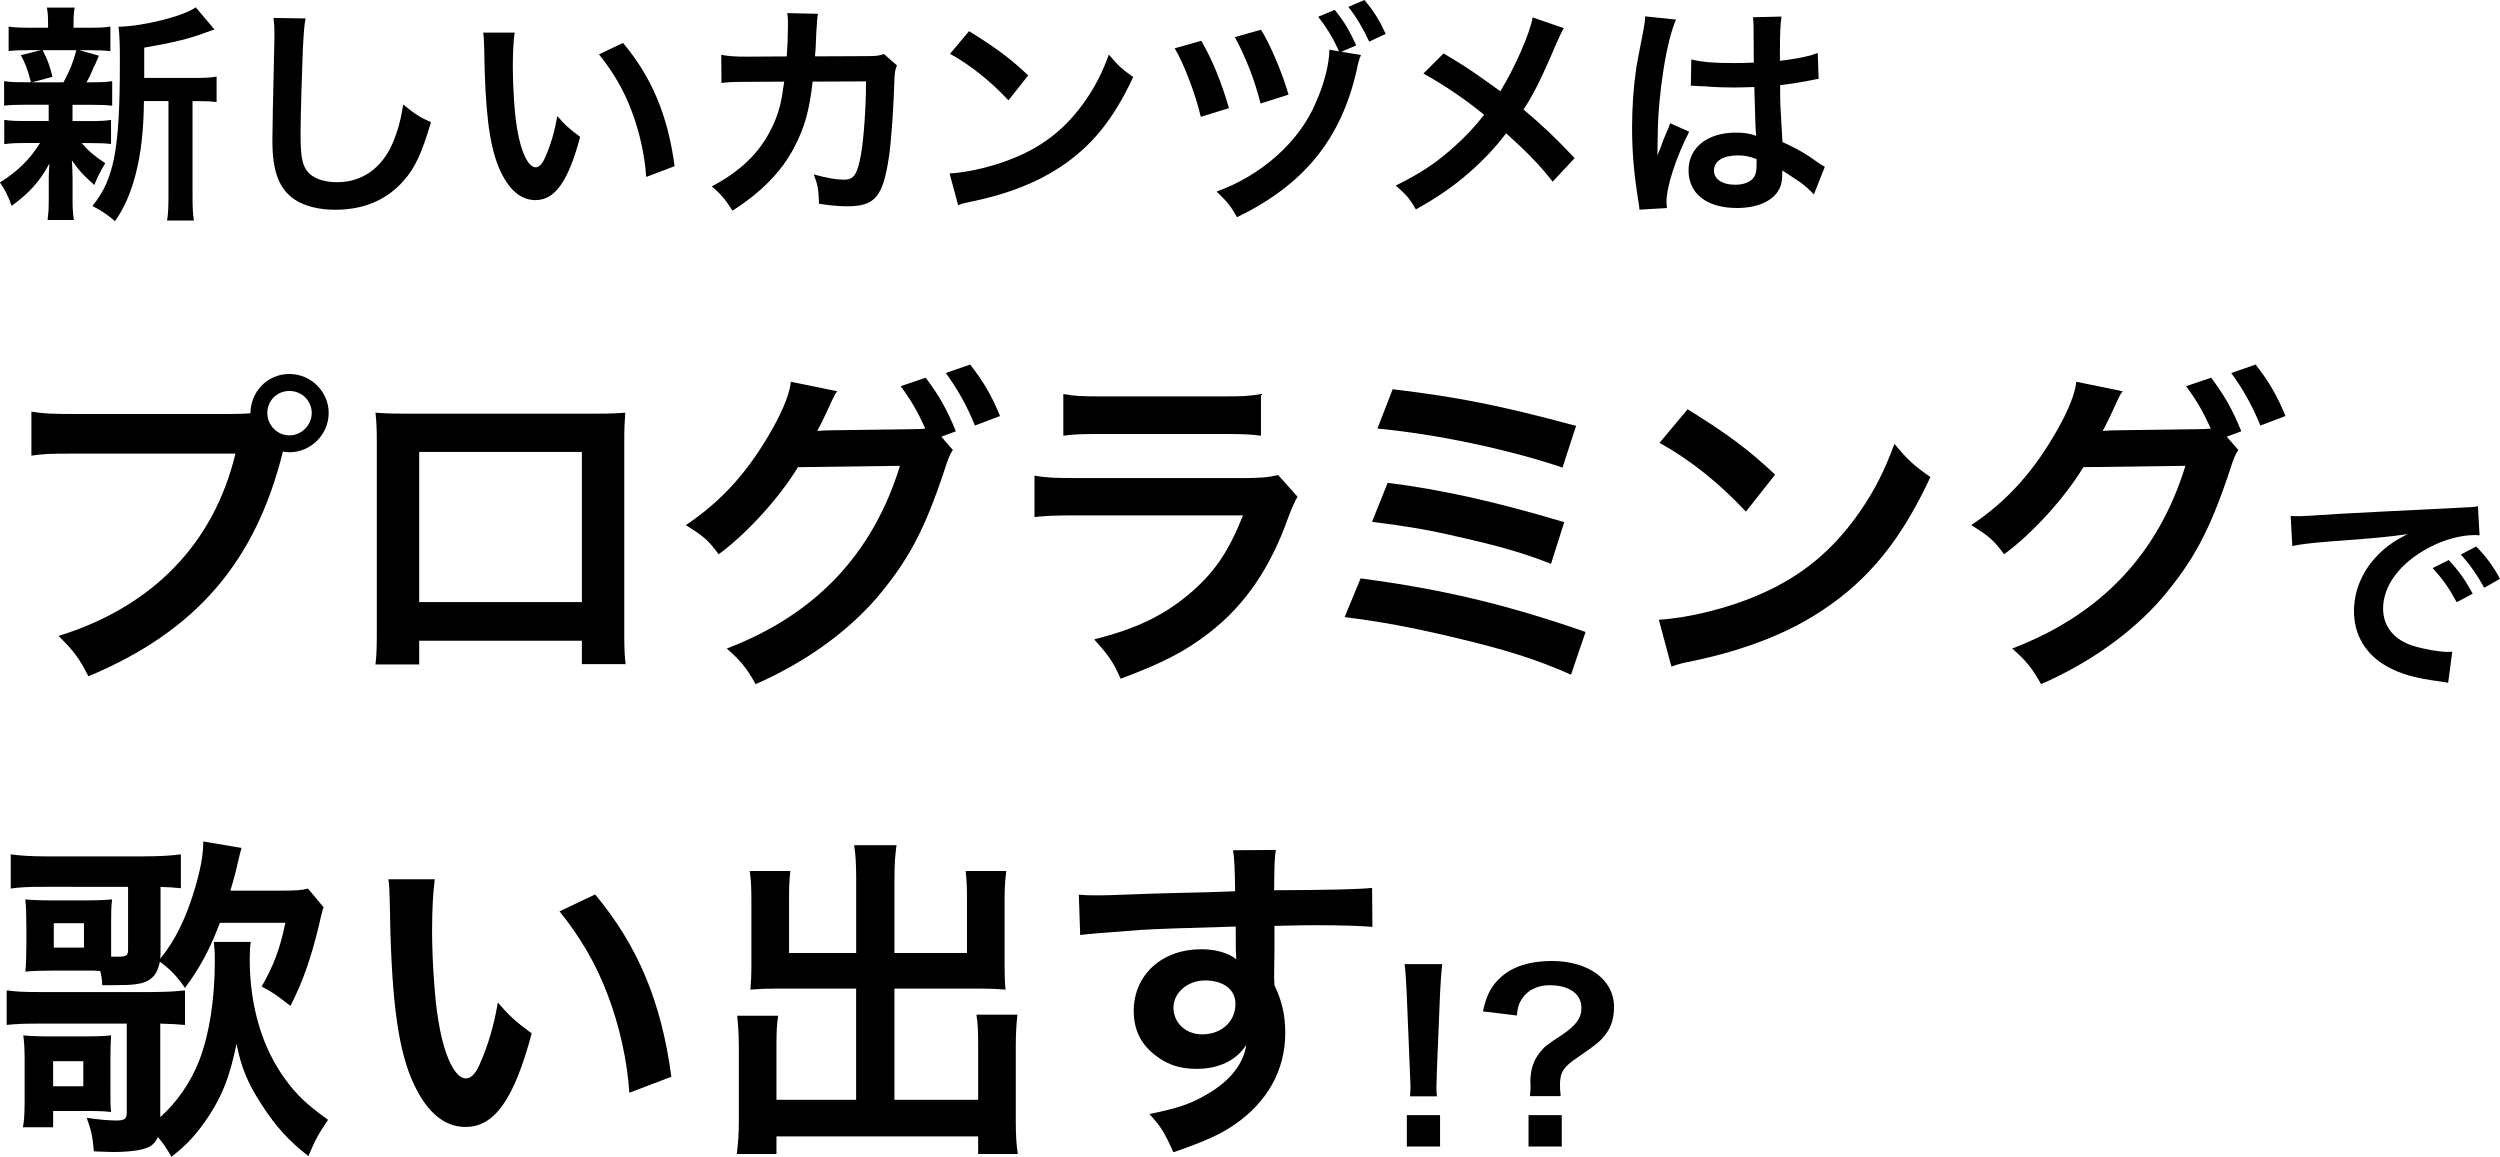
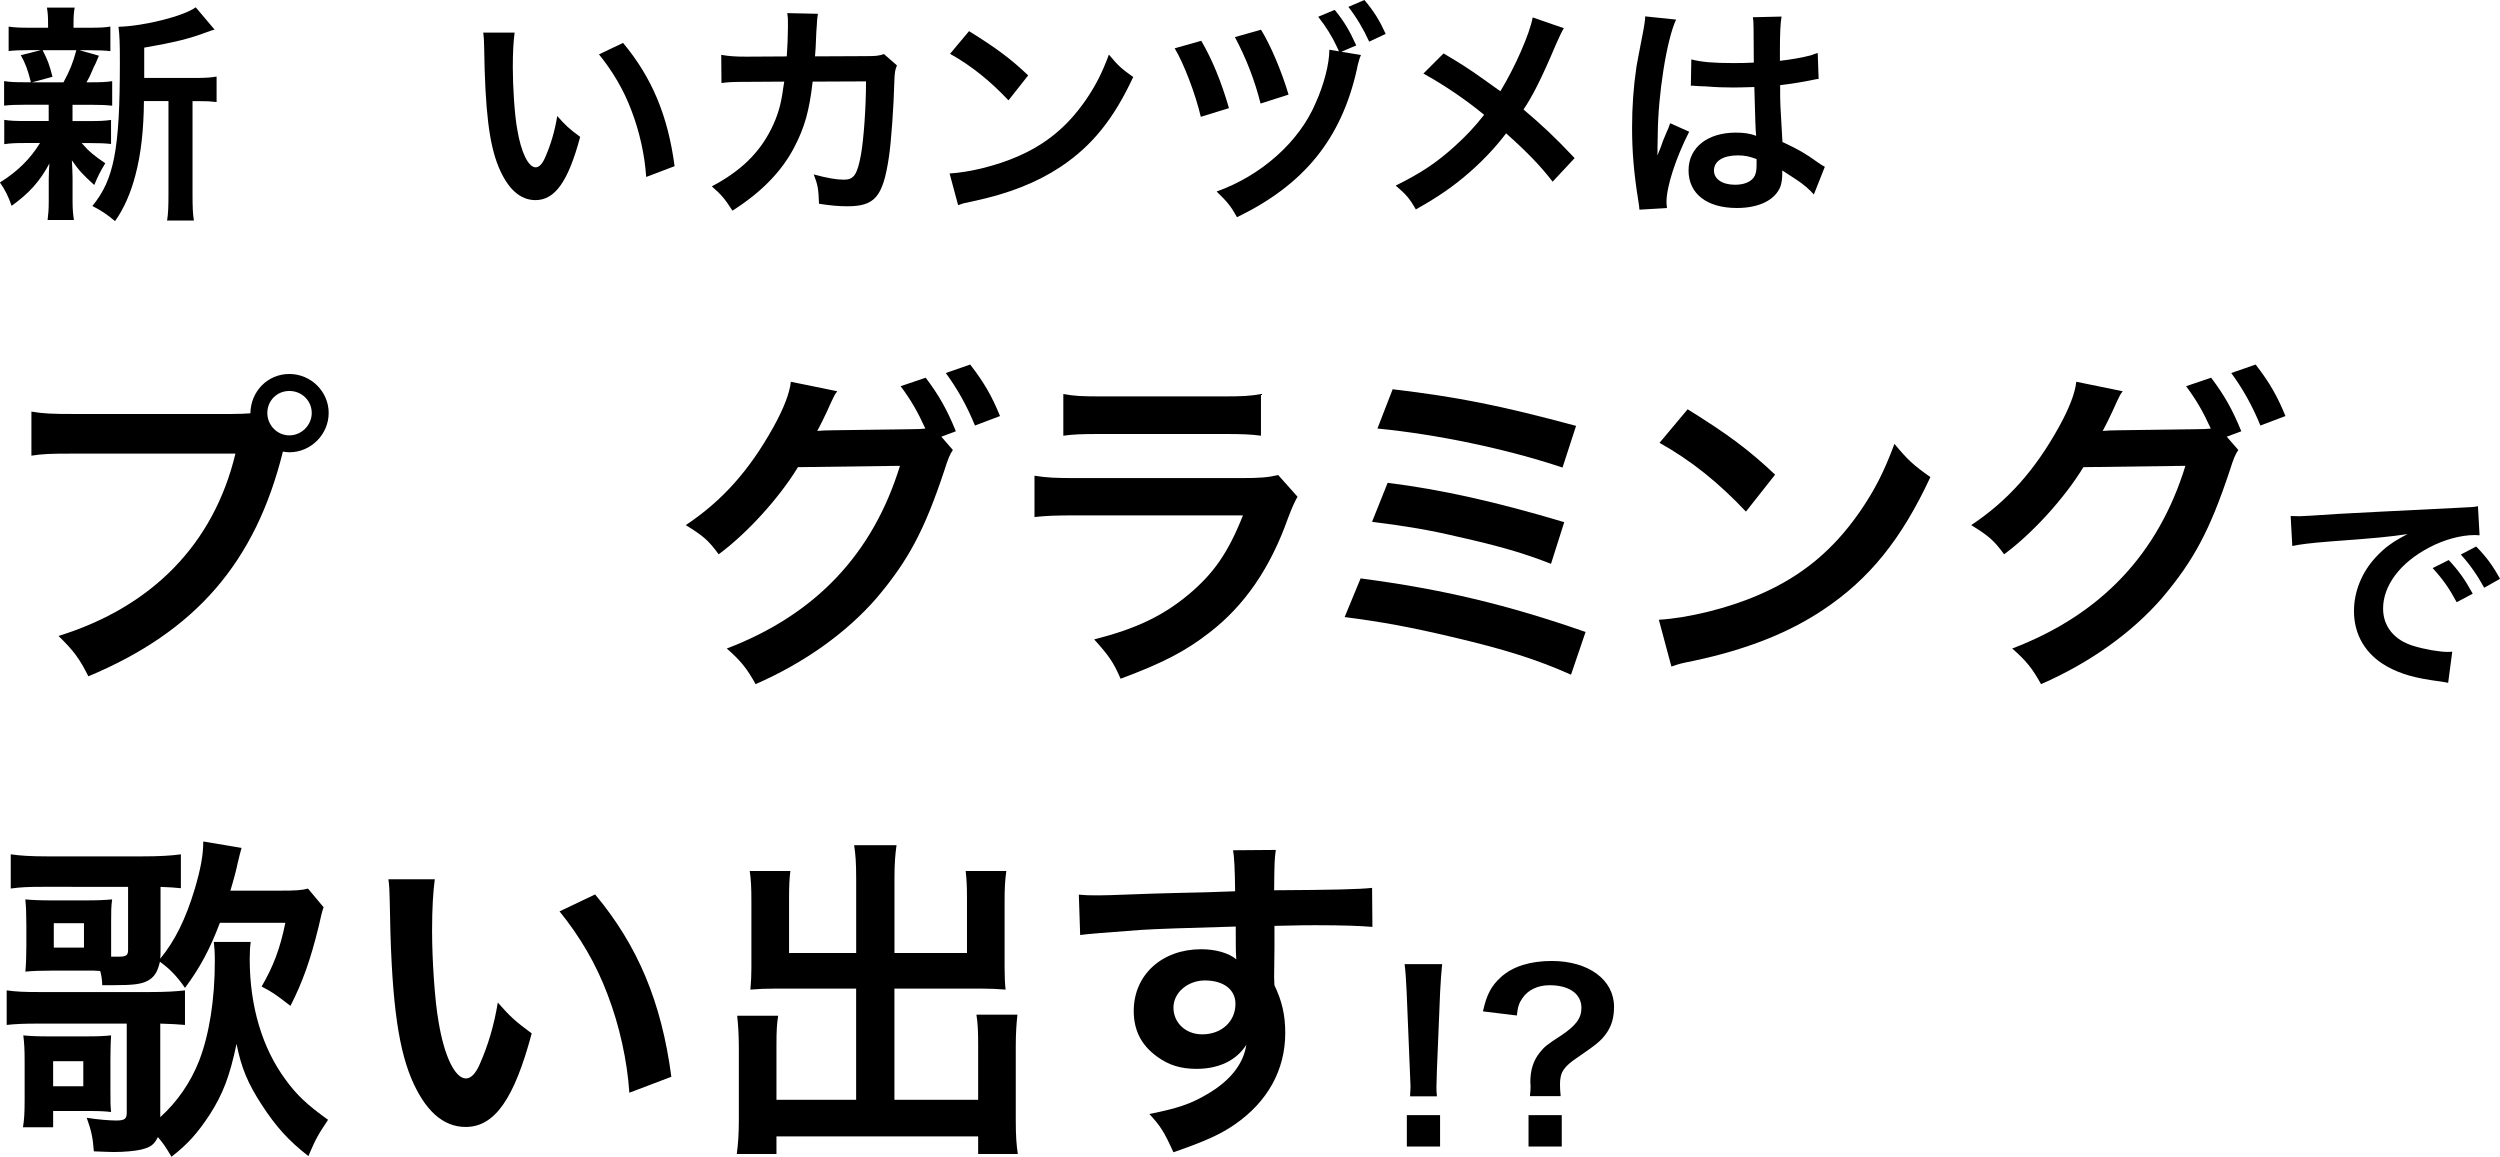
<svg xmlns="http://www.w3.org/2000/svg" id="_イヤー_2" data-name="レイヤー 2" width="523.69" height="242.3" viewBox="0 0 523.69 242.3">
  <g id="_イヤー_1-2" data-name="レイヤー 1">
    <g>
      <path d="M5.23,21.94c-2.02,0-3.12,.05-4.37,.19v-5.14c1.2,.19,2.21,.24,4.46,.24h1.15c-.67-2.69-1.15-3.94-2.11-5.67l4.22-1.06h-2.26c-2.11,0-3.22,.05-4.51,.19V5.57c1.2,.19,2.3,.24,4.61,.24h3.65v-.72c0-1.63-.05-2.3-.24-3.5h5.81c-.19,1.15-.24,1.78-.24,3.5v.72h3.26c2.26,0,3.22-.05,4.46-.24v5.14c-1.3-.14-2.45-.19-4.51-.19h-1.97l4.08,1.15q-.29,.62-.72,1.68-.29,.48-.82,1.78c-.34,.82-.53,1.15-1.06,2.11h.96c2.16,0,3.17-.05,4.42-.24v5.14c-1.34-.14-2.35-.19-4.42-.19h-3.89v3.41h3.7c2.06,0,3.12-.05,4.37-.24v5.04c-1.25-.14-2.35-.19-4.37-.19h-1.78c1.44,1.68,2.64,2.69,4.94,4.22-1.06,1.78-1.58,2.78-2.3,4.56-2.4-2.16-3.17-2.98-4.7-5.18q.05,.62,.1,1.87c0,.14,.05,1.63,.05,1.87v4.8c0,1.68,.1,2.83,.29,3.98h-5.52c.14-1.1,.24-2.26,.24-3.79v-4.8c0-.91,.05-2.16,.14-3.26-1.97,3.7-4.18,6.19-7.92,8.88-.67-1.97-1.34-3.31-2.45-4.9,3.65-2.26,6.34-4.9,8.4-8.26h-3.12c-2.06,0-3.07,.05-4.37,.24v-5.09c1.25,.19,2.21,.24,4.46,.24h4.85v-3.41H5.23Zm3.7-11.42c1.06,2.06,1.44,3.07,2.06,5.57l-4.27,1.15h6.58c1.34-2.5,1.97-4.03,2.69-6.72h-7.06Zm32.07,5.81c2.11,0,3.31-.1,4.37-.29v5.33c-1.2-.14-1.97-.19-3.84-.19h-1.2v19.35c0,2.88,.05,4.22,.29,5.66h-5.62c.24-1.49,.29-2.88,.29-5.66V21.17h-5.14c-.05,6.1-.62,11.14-1.78,15.5-.96,3.74-2.45,7.1-4.27,9.65-1.92-1.58-2.74-2.11-4.75-3.17,4.56-5.57,5.76-11.86,5.76-30.05,0-4.03-.05-5.57-.29-7.49,5.42-.14,13.73-2.26,16.18-4.08l3.94,4.66c-.53,.14-.72,.24-1.58,.53-3.84,1.44-6.87,2.16-13.15,3.26v6.34h10.8Z" />
-       <path d="M64.02,3.84c-.29,1.39-.38,2.78-.58,6.48-.19,4.46-.48,14.21-.48,17.62,0,4.56,.29,6.29,1.25,7.73,1.1,1.58,3.41,2.5,6.43,2.5,5.18,0,9.36-2.93,11.62-8.21,1.06-2.5,1.68-4.75,2.21-8.06,2.59,2.11,3.46,2.64,5.81,3.7-1.92,6.48-3.36,9.6-5.71,12.24-3.6,4.08-8.35,6.1-14.4,6.1-3.31,0-6.38-.77-8.4-2.11-3.31-2.21-4.71-5.9-4.71-12.34,0-2.5,.1-7.3,.38-19.35,.05-1.44,.05-2.45,.05-3.12,0-1.34-.05-2.02-.19-3.26l6.72,.1Z" />
      <path d="M107.8,6.82c-.24,1.78-.38,4.13-.38,7.3,0,4.18,.38,9.94,.91,12.87,.82,4.99,2.35,8.06,3.89,8.06,.72,0,1.39-.72,1.97-2.06,1.15-2.59,2.02-5.47,2.54-8.69,1.68,1.92,2.45,2.64,4.8,4.37-2.5,9.36-5.28,13.25-9.36,13.25-3.22,0-5.81-2.35-7.73-6.96-1.97-4.8-2.83-11.76-3.02-25.06-.05-1.68-.05-2.02-.19-3.07h6.58Zm22.71,2.16c6.05,7.25,9.41,15.27,10.8,25.83l-5.95,2.26c-.29-4.51-1.39-9.5-3.07-13.87-1.63-4.37-3.94-8.26-6.82-11.81l5.04-2.4Z" />
      <path d="M187.88,13.73c-.38,.86-.48,1.54-.53,3.22-.14,5.42-.67,12.82-1.15,15.99-1.25,8.3-2.93,10.27-8.69,10.27-1.82,0-3.46-.14-5.95-.53-.1-3.02-.24-3.94-1.1-6.14,2.83,.77,4.75,1.1,6.34,1.1,2.06,0,2.78-1.06,3.55-5.23,.58-3.31,1.06-9.84,1.06-15.36l-11.18,.05c-.67,6-1.68,9.6-3.84,13.73-2.64,5.09-6.91,9.46-12.96,13.3-1.63-2.54-2.3-3.31-4.32-5.09,6-3.17,9.94-6.96,12.48-12.1,1.3-2.64,2.02-4.99,2.45-8.35,.1-.67,.19-1.15,.24-1.49l-7.97,.05c-2.93,0-3.6,.05-5.18,.24l-.05-5.9c1.63,.29,2.93,.38,5.33,.38l8.4-.05c.14-1.82,.24-4.61,.24-6v-1.2c0-.62,0-1.01-.14-1.87l6.43,.14c-.1,.62-.14,.82-.19,1.49,0,.29-.05,.58-.05,.91q-.1,1.01-.19,3.5c-.05,1.06-.05,1.49-.19,3.02l10.66-.05c2.16,0,2.59-.05,3.79-.43l2.74,2.4Z" />
      <path d="M198.92,36.34c4.13-.24,9.84-1.63,14.21-3.55,6-2.59,10.46-6.29,14.26-11.76,2.11-3.07,3.46-5.71,4.9-9.6,1.87,2.26,2.64,2.98,5.09,4.7-4.08,8.79-8.64,14.45-15.22,18.82-4.9,3.26-10.85,5.62-18.29,7.2-1.92,.38-2.06,.43-3.17,.82l-1.78-6.62Zm4.08-29.81c5.71,3.55,8.69,5.76,12.38,9.26l-4.13,5.23c-3.84-4.08-7.78-7.25-12.24-9.75l3.98-4.75Z" />
      <path d="M251.63,8.54c2.3,3.94,4.18,8.5,5.81,14.11l-5.9,1.82c-1.1-4.75-3.6-11.28-5.47-14.35l5.57-1.58Zm33.46,2.98c-.29,.67-.34,.86-.48,1.39-.05,.19-.14,.53-.24,.91l-.14,.72c-3.26,14.54-11.04,24.15-25.11,30.96-1.25-2.26-1.97-3.17-4.27-5.38,9.41-3.36,17.33-10.46,20.74-18.53,1.78-3.94,2.88-8.3,2.88-11.18l2.02,.34-.19-.38-.19-.43c-1.01-2.21-2.35-4.37-3.98-6.43l3.46-1.44c1.97,2.4,3.12,4.37,4.51,7.44l-3.12,1.34,4.13,.67Zm-20.93-5.28c1.97,3.17,4.32,8.69,5.76,13.58l-5.86,1.87c-1.2-4.8-3.02-9.5-5.38-13.92l5.47-1.54Zm22.66,2.5c-1.25-2.74-2.69-5.14-4.37-7.3l3.36-1.44c2.02,2.4,3.17,4.27,4.46,7.1l-3.46,1.63Z" />
      <path d="M327.59,5.9c-.53,.91-.72,1.3-1.68,3.46-3.02,7.15-4.9,10.8-6.77,13.58,4.03,3.41,6.53,5.76,10.71,10.18l-4.61,4.94c-2.5-3.26-5.38-6.24-9.75-10.13-2.06,2.74-4.56,5.42-7.49,8.02-3.46,3.02-6.53,5.18-11.42,7.92-1.3-2.3-2.06-3.17-4.22-4.99,5.33-2.64,8.64-4.85,12.43-8.3,2.3-2.06,4.22-4.13,6.1-6.53-3.84-3.17-8.45-6.29-12.72-8.64l4.22-4.22c3.5,2.06,5.57,3.41,7.92,5.09q3.6,2.59,3.98,2.83c3.07-5.04,6.14-12,6.77-15.46l6.53,2.26Z" />
      <path d="M343.42,43.88c-.05-.48-.05-.77-.24-1.87-.91-5.62-1.3-10.22-1.3-15.26,0-4.32,.29-8.54,.91-12.72q.24-1.44,1.3-6.86c.34-1.68,.53-3.07,.53-3.55v-.19l6.48,.67c-1.97,4.18-3.79,15.75-3.84,24.1q-.05,1.73-.05,2.5v.77c0,.38,0,.48-.05,1.01h.05q.24-.53,.58-1.39c.1-.34,.34-.86,.58-1.63q.43-1.01,.91-2.16c.1-.14,.14-.29,.58-1.49l3.98,1.78c-2.83,5.57-4.75,11.52-4.75,14.69,0,.34,0,.38,.1,1.3l-5.76,.34Zm10.85-31.44c2.26,.58,4.75,.77,8.69,.77,1.68,0,2.74,0,4.42-.1,0-2.83-.05-5.23-.05-7.2,0-1.06-.05-1.78-.14-2.3l6-.14c-.24,1.34-.34,3.65-.34,7.06v2.21c2.5-.29,4.61-.67,6.48-1.15q.29-.1,1.06-.38l.38-.1,.19,5.42c-.48,.05-.53,.05-1.39,.24-1.63,.34-4.13,.77-6.67,1.06v1.06c0,2.69,0,2.78,.48,10.85,3.46,1.63,4.66,2.3,7.54,4.37,.62,.43,.86,.58,1.34,.82l-2.3,5.81c-.82-.96-2.26-2.21-3.6-3.07-1.63-1.06-2.74-1.78-3.02-1.97v.67c0,1.06-.14,2.02-.38,2.69-1.1,2.83-4.46,4.51-9.12,4.51-6.29,0-10.13-2.98-10.13-7.87s4.08-7.92,9.89-7.92c1.78,0,2.98,.19,4.27,.67-.14-1.2-.19-3.55-.38-10.22-1.92,.05-3.07,.1-4.32,.1-1.78,0-3.7-.05-5.95-.24-.67,0-1.2-.05-1.44-.05-.43-.05-.72-.05-.82-.05-.24-.05-.38-.05-.48-.05-.05,0-.14,0-.29,.05l.1-5.52Zm9.75,20.11c-3.07,0-4.99,1.2-4.99,3.17,0,1.78,1.73,2.98,4.42,2.98,1.78,0,3.17-.53,3.89-1.49,.43-.58,.62-1.3,.62-2.59v-1.3c-1.58-.58-2.5-.77-3.94-.77Z" />
      <path d="M48.26,86.72c2.13,0,2.98-.07,4.19-.14,.07-4.62,3.62-8.24,8.16-8.24s8.24,3.69,8.24,8.16-3.69,8.24-8.24,8.24c-.43,0-.85-.07-1.35-.14-5.75,23.22-18.32,37.7-40.75,47.07-1.85-3.69-3.05-5.33-6.25-8.45,19.67-6.11,32.52-19.31,37.06-38.2H15.53c-5.25,0-6.6,.07-8.95,.43v-9.23c2.56,.43,4.26,.5,9.09,.5H48.26Zm7.74-.21c0,2.56,2.06,4.69,4.61,4.69s4.69-2.13,4.69-4.69-2.06-4.61-4.69-4.61-4.61,2.06-4.61,4.61Z" />
-       <path d="M87.81,134.22v4.97h-9.16c.21-1.7,.28-3.41,.28-6.11v-40.68c0-2.7-.07-4.05-.28-5.96,1.7,.14,3.2,.21,6.04,.21h40.33c3.05,0,4.33-.07,5.96-.21-.14,1.85-.21,3.27-.21,5.89v40.61c0,2.63,.07,4.54,.28,6.18h-9.16v-4.9h-34.08Zm34.08-39.55h-34.08v31.45h34.08v-31.45Z" />
      <path d="M199.61,94.25c-.64,.92-.99,1.78-1.78,4.26-4.19,12.64-7.6,18.96-14.27,26.84-6.32,7.24-15.05,13.49-25.28,17.96-1.85-3.34-3.12-4.9-6.04-7.46,18.6-7.1,30.6-19.81,36.28-38.27l-21.37,.28c-3.98,6.53-10.72,13.92-16.61,18.25-2.13-2.91-3.19-3.83-6.89-6.11,7.67-5.11,13.35-11.5,18.39-20.59,2.13-3.83,3.41-7.17,3.62-9.44l9.73,1.99c-.5,.64-.57,.78-1.21,2.13-.57,1.28-1.21,2.7-1.92,4.12-.35,.64-.35,.71-.5,.99l-.57,1.07c.85-.07,1.99-.14,3.41-.14l15.55-.21c1.92,0,3.12-.07,3.69-.14-1.63-3.55-2.91-5.82-5.18-8.88l5.25-1.78c2.77,3.69,4.4,6.53,6.32,11.22l-3.05,1.14,2.41,2.77Zm4.62-5.11c-1.7-4.19-3.76-7.81-6.11-11l5.11-1.78c2.91,3.76,4.54,6.6,6.25,10.79l-5.25,1.99Z" />
      <path d="M271.8,104.05c-.71,1.28-1.14,2.27-1.99,4.47-3.69,10.44-9.09,18.32-16.47,24-5.04,3.91-9.66,6.32-18.6,9.66-1.56-3.55-2.41-4.76-5.54-8.24,8.66-2.2,14.27-4.83,19.74-9.37,5.25-4.4,8.31-8.73,11.43-16.61h-34.58c-4.76,0-6.53,.07-9.09,.35v-8.66c2.7,.43,4.26,.5,9.23,.5h33.8c4.4,0,5.82-.14,8.02-.64l4.05,4.54Zm-49.06-21.51c2.34,.43,3.83,.5,8.31,.5h24.78c4.47,0,5.96-.07,8.31-.5v8.73c-2.2-.28-3.55-.36-8.17-.36h-25.06c-4.62,0-5.96,.07-8.17,.36v-8.73Z" />
      <path d="M285,121.16c17.18,2.27,30.6,5.47,47.14,11.22l-3.05,8.95c-7.38-3.27-13.92-5.32-25.13-7.95-8.73-2.06-14.55-3.12-22.29-4.12l3.34-8.09Zm5.68-20.02c11.36,1.42,22.72,3.98,36.99,8.24l-2.77,8.73c-5.61-2.2-10.65-3.69-19.53-5.68-6.03-1.42-10.65-2.2-17.96-3.12l3.27-8.17Zm1.06-19.6c13.7,1.63,22.58,3.41,38.41,7.67l-2.84,8.73c-11.71-3.91-26.27-6.96-38.77-8.17l3.19-8.24Z" />
      <path d="M347.49,129.82c6.11-.35,14.55-2.41,21.02-5.25,8.88-3.83,15.48-9.3,21.09-17.39,3.12-4.54,5.11-8.45,7.24-14.2,2.77,3.34,3.91,4.4,7.53,6.96-6.04,12.99-12.78,21.37-22.51,27.83-7.24,4.83-16.05,8.31-27.05,10.65-2.84,.57-3.05,.64-4.69,1.21l-2.63-9.8Zm6.03-44.09c8.45,5.25,12.85,8.52,18.32,13.7l-6.11,7.74c-5.68-6.04-11.5-10.72-18.1-14.41l5.89-7.03Z" />
      <path d="M468.88,94.25c-.64,.92-.99,1.78-1.78,4.26-4.19,12.64-7.6,18.96-14.27,26.84-6.32,7.24-15.05,13.49-25.28,17.96-1.85-3.34-3.12-4.9-6.04-7.46,18.6-7.1,30.6-19.81,36.28-38.27l-21.37,.28c-3.98,6.53-10.72,13.92-16.61,18.25-2.13-2.91-3.19-3.83-6.89-6.11,7.67-5.11,13.35-11.5,18.39-20.59,2.13-3.83,3.41-7.17,3.62-9.44l9.73,1.99c-.5,.64-.57,.78-1.21,2.13-.57,1.28-1.21,2.7-1.92,4.12-.35,.64-.35,.71-.5,.99l-.57,1.07c.85-.07,1.99-.14,3.41-.14l15.55-.21c1.92,0,3.12-.07,3.69-.14-1.63-3.55-2.91-5.82-5.18-8.88l5.25-1.78c2.77,3.69,4.4,6.53,6.32,11.22l-3.05,1.14,2.41,2.77Zm4.62-5.11c-1.7-4.19-3.76-7.81-6.11-11l5.11-1.78c2.91,3.76,4.54,6.6,6.25,10.79l-5.25,1.99Z" />
      <path d="M479.86,108.09c1.06,.05,1.58,.05,1.82,.05q.86,0,7.92-.48c3.5-.19,11.71-.62,24.53-1.25,3.94-.19,4.18-.19,4.94-.38l.34,6.1q-.53-.05-1.01-.05c-2.88,0-6.43,.96-9.5,2.59-6.1,3.17-9.7,7.97-9.7,12.82,0,3.74,2.35,6.62,6.38,7.82,2.35,.72,5.42,1.25,7.15,1.25,.05,0,.48,0,.96-.05l-.86,6.53c-.62-.14-.72-.14-1.63-.29-5.28-.67-8.3-1.54-11.23-3.17-4.42-2.5-6.87-6.58-6.87-11.57,0-4.08,1.63-8.11,4.56-11.28,1.82-1.97,3.55-3.26,6.67-4.85-3.89,.58-6.86,.86-16.18,1.54-4.27,.34-6.48,.62-7.97,.96l-.34-6.29Zm33.08,9.22c2.11,2.26,3.41,4.08,5.04,7.06l-3.36,1.78c-1.58-2.93-2.93-4.85-5.04-7.15l3.36-1.68Zm7.44,5.81c-1.44-2.64-3.02-4.9-4.9-6.96l3.22-1.68c2.16,2.21,3.5,4.03,4.99,6.77l-3.31,1.87Z" />
      <path d="M52.52,197.29c-.14,.99-.21,2.06-.21,3.62,0,9.87,2.63,18.67,7.53,25.28,2.27,3.12,4.4,5.18,8.88,8.38-2.27,3.41-2.56,3.98-4.12,7.6-4.12-3.2-6.82-6.18-9.8-10.79-2.91-4.47-4.26-7.74-5.25-12.71-1.42,6.75-2.84,10.51-5.68,14.91-2.49,3.76-4.54,6.11-7.95,8.73-1.14-1.92-1.63-2.7-2.84-4.12-.78,1.56-1.49,2.13-3.55,2.63-1.21,.28-3.41,.5-5.75,.5-.85,0-1.99-.07-4.12-.14-.21-2.84-.5-4.26-1.49-7.03,2.27,.36,4.76,.57,6.18,.57,1.78,0,2.2-.36,2.2-1.63v-18.67H8.22c-3.2,0-4.9,.07-6.82,.28v-7.24c2.06,.28,3.55,.35,6.89,.35H31.37c3.41,0,5.54-.14,7.38-.35v7.24c-1.7-.14-2.7-.21-5.18-.28v19.6c3.55-3.2,6.39-7.31,8.16-11.86,2.13-5.54,3.27-12.85,3.27-20.8,0-1.85-.07-2.77-.21-4.05h7.74Zm-6.46-3.98c-2.13,5.61-4.19,9.44-7.31,13.63-1.7-2.49-3.34-4.12-5.25-5.47-.5,2.13-1.14,3.19-2.56,3.98-1.35,.71-3.05,.92-7.03,.92h-2.49c-.07-1.42-.14-1.85-.43-2.98-.57,0-.99-.07-1.35-.07H10.92c-2.56,0-4.12,.07-5.61,.21,.14-1.49,.21-3.05,.21-5.4v-4.33c0-2.34-.07-3.91-.21-5.4,1.49,.14,3.05,.21,5.61,.21h6.89c2.63,0,4.19-.07,5.68-.21-.21,1.56-.21,2.49-.21,4.76v7.24h1.56c1.63,0,1.99-.28,1.99-1.42v-13.21H9c-3.12,0-4.76,.07-6.75,.36v-7.17c1.92,.28,4.19,.43,7.67,.43H29.8c3.48,0,6.04-.14,8.09-.43v7.1c-1.42-.14-2.27-.21-4.26-.28v13.49c0,.57,0,.92-.07,1.56,3.05-3.69,5.32-8.24,7.24-14.62,1.21-4.12,1.78-7.03,1.78-9.94l8.02,1.35c-.28,.92-.43,1.63-.85,3.34-.14,.85-.78,3.27-1.49,5.61h10.51c3.05,0,4.4-.07,5.75-.43l3.27,3.91q-.35,.85-1.06,4.12c-1.7,6.96-3.41,11.71-5.89,16.54-3.2-2.48-3.83-2.91-6.04-4.05,2.48-4.26,3.9-8.02,4.97-13.35h-13.7ZM4.81,236.13c.28-1.56,.35-3.27,.35-5.82v-8.02c0-2.34-.07-3.83-.28-5.4,1.56,.14,2.7,.21,5.68,.21h7.1c3.05,0,4.12-.07,5.61-.21-.07,1.35-.14,2.49-.14,4.97v6.25c0,2.84,0,3.48,.14,4.83-1.14-.14-2.2-.21-4.26-.21h-7.88v3.41H4.81Zm6.32-8.59h6.32v-5.25h-6.32v5.25Zm.14-29.04h6.32v-5.11h-6.32v5.11Z" />
      <path d="M91.08,184.16c-.35,2.63-.57,6.11-.57,10.79,0,6.18,.57,14.7,1.35,19.03,1.21,7.38,3.48,11.93,5.75,11.93,1.07,0,2.06-1.07,2.91-3.05,1.7-3.83,2.98-8.09,3.76-12.85,2.49,2.84,3.62,3.91,7.1,6.46-3.69,13.84-7.81,19.6-13.84,19.6-4.76,0-8.59-3.48-11.43-10.29-2.91-7.1-4.19-17.39-4.47-37.06-.07-2.48-.07-2.98-.28-4.54h9.73Zm33.58,3.2c8.95,10.72,13.92,22.58,15.97,38.2l-8.8,3.34c-.43-6.67-2.06-14.06-4.54-20.52-2.41-6.46-5.82-12.21-10.08-17.47l7.46-3.55Z" />
      <path d="M179.35,184.08c0-3.41-.14-5.18-.43-7.03h8.88c-.28,2.06-.43,3.76-.43,7.03v15.55h15.19v-11.57c0-2.34-.07-3.91-.28-5.61h8.52c-.28,2.13-.36,3.55-.36,6.18v14.13c0,1.85,.07,3.41,.21,4.54-1.56-.14-3.27-.21-4.97-.21h-18.32v23.29h17.54v-11.79c0-2.41-.07-4.26-.36-6.04h8.59c-.21,1.85-.35,3.91-.35,6.75v15.34c0,3.34,.14,5.18,.43,7.1h-8.31v-3.69h-42.25v3.69h-8.31c.28-2.13,.43-4.26,.43-7.1v-15.05c0-2.77-.14-4.97-.35-6.82h8.59c-.28,1.7-.36,3.27-.36,6.11v11.5h16.69v-23.29h-17.04c-1.92,0-3.41,.07-5.11,.21,.14-1.56,.21-2.91,.21-4.54v-14.06c0-2.56-.07-4.47-.35-6.25h8.52c-.21,1.56-.28,3.27-.28,5.68v11.5h14.06v-15.55Z" />
      <path d="M266.89,204.67c0,.28,.07,.85,.07,1.7,1.56,3.27,2.27,6.18,2.27,10.01,0,7.74-3.69,14.41-10.58,19.17-2.98,2.06-6.25,3.55-12.85,5.82-1.99-4.4-2.7-5.47-5.04-8.02,5.82-1.14,8.73-2.13,12.07-4.12,4.83-2.77,7.67-6.39,8.24-10.37-2.06,3.27-5.75,5.04-10.44,5.04-3.27,0-5.82-.78-8.24-2.56-3.34-2.41-4.9-5.54-4.9-9.58,0-7.53,5.89-12.92,14.13-12.92,3.05,0,5.75,.78,7.38,2.13q-.07-.36-.07-.85c-.07-.14-.07-4.12-.07-6.03-10.15,.28-16.83,.5-19.95,.71q-10.72,.78-12.64,1.06l-.28-8.45c1.56,.14,2.2,.14,3.48,.14,1.78,0,2.91,0,12.07-.36,4.61-.14,5.32-.14,11.15-.28q2.34-.07,6.04-.21-.07-6.75-.43-8.59l8.95-.07c-.28,2.2-.28,2.34-.35,8.45,12.35-.07,17.89-.21,20.52-.5l.07,8.17c-2.63-.21-6.03-.35-11.93-.35-1.7,0-2.98,0-8.59,.14v4.62l-.07,6.11Zm-14.48,.71c-3.62,0-6.6,2.56-6.6,5.68s2.48,5.61,6.03,5.61c4.05,0,6.96-2.7,6.96-6.39,0-2.98-2.48-4.9-6.39-4.9Z" />
      <path d="M295.37,229.66c.05-1.01,.1-1.49,.1-2.06q0-.53-.14-3.46l-.67-16.32c-.1-2.11-.24-4.51-.43-5.86h7.87c-.14,1.3-.34,3.79-.43,5.86l-.67,16.32q-.1,2.83-.1,3.5c0,.58,0,1.06,.1,2.02h-5.62Zm-.67,10.51v-6.58h6.96v6.58h-6.96Z" />
      <path d="M320.48,229.61c.1-.82,.14-1.39,.14-2.02l-.05-.91c0-2.54,.62-4.51,1.97-6.19,1.01-1.25,1.39-1.58,4.51-3.6,3.07-2.06,4.22-3.6,4.22-5.76,0-2.93-2.54-4.75-6.67-4.75-2.5,0-4.56,1.01-5.71,2.74-.67,.96-.96,1.78-1.15,3.6l-7.1-.86c.77-3.5,1.73-5.33,3.79-7.2,2.45-2.21,6.1-3.36,10.61-3.36,7.73,0,13.06,3.94,13.06,9.6,0,2.3-.53,4.08-1.68,5.66-1.1,1.49-1.97,2.21-5.9,4.9-3.02,2.02-3.74,3.17-3.74,5.71,0,.77,.05,1.54,.14,2.45h-6.43Zm6.67,3.98v6.58h-6.96v-6.58h6.96Z" />
    </g>
  </g>
</svg>